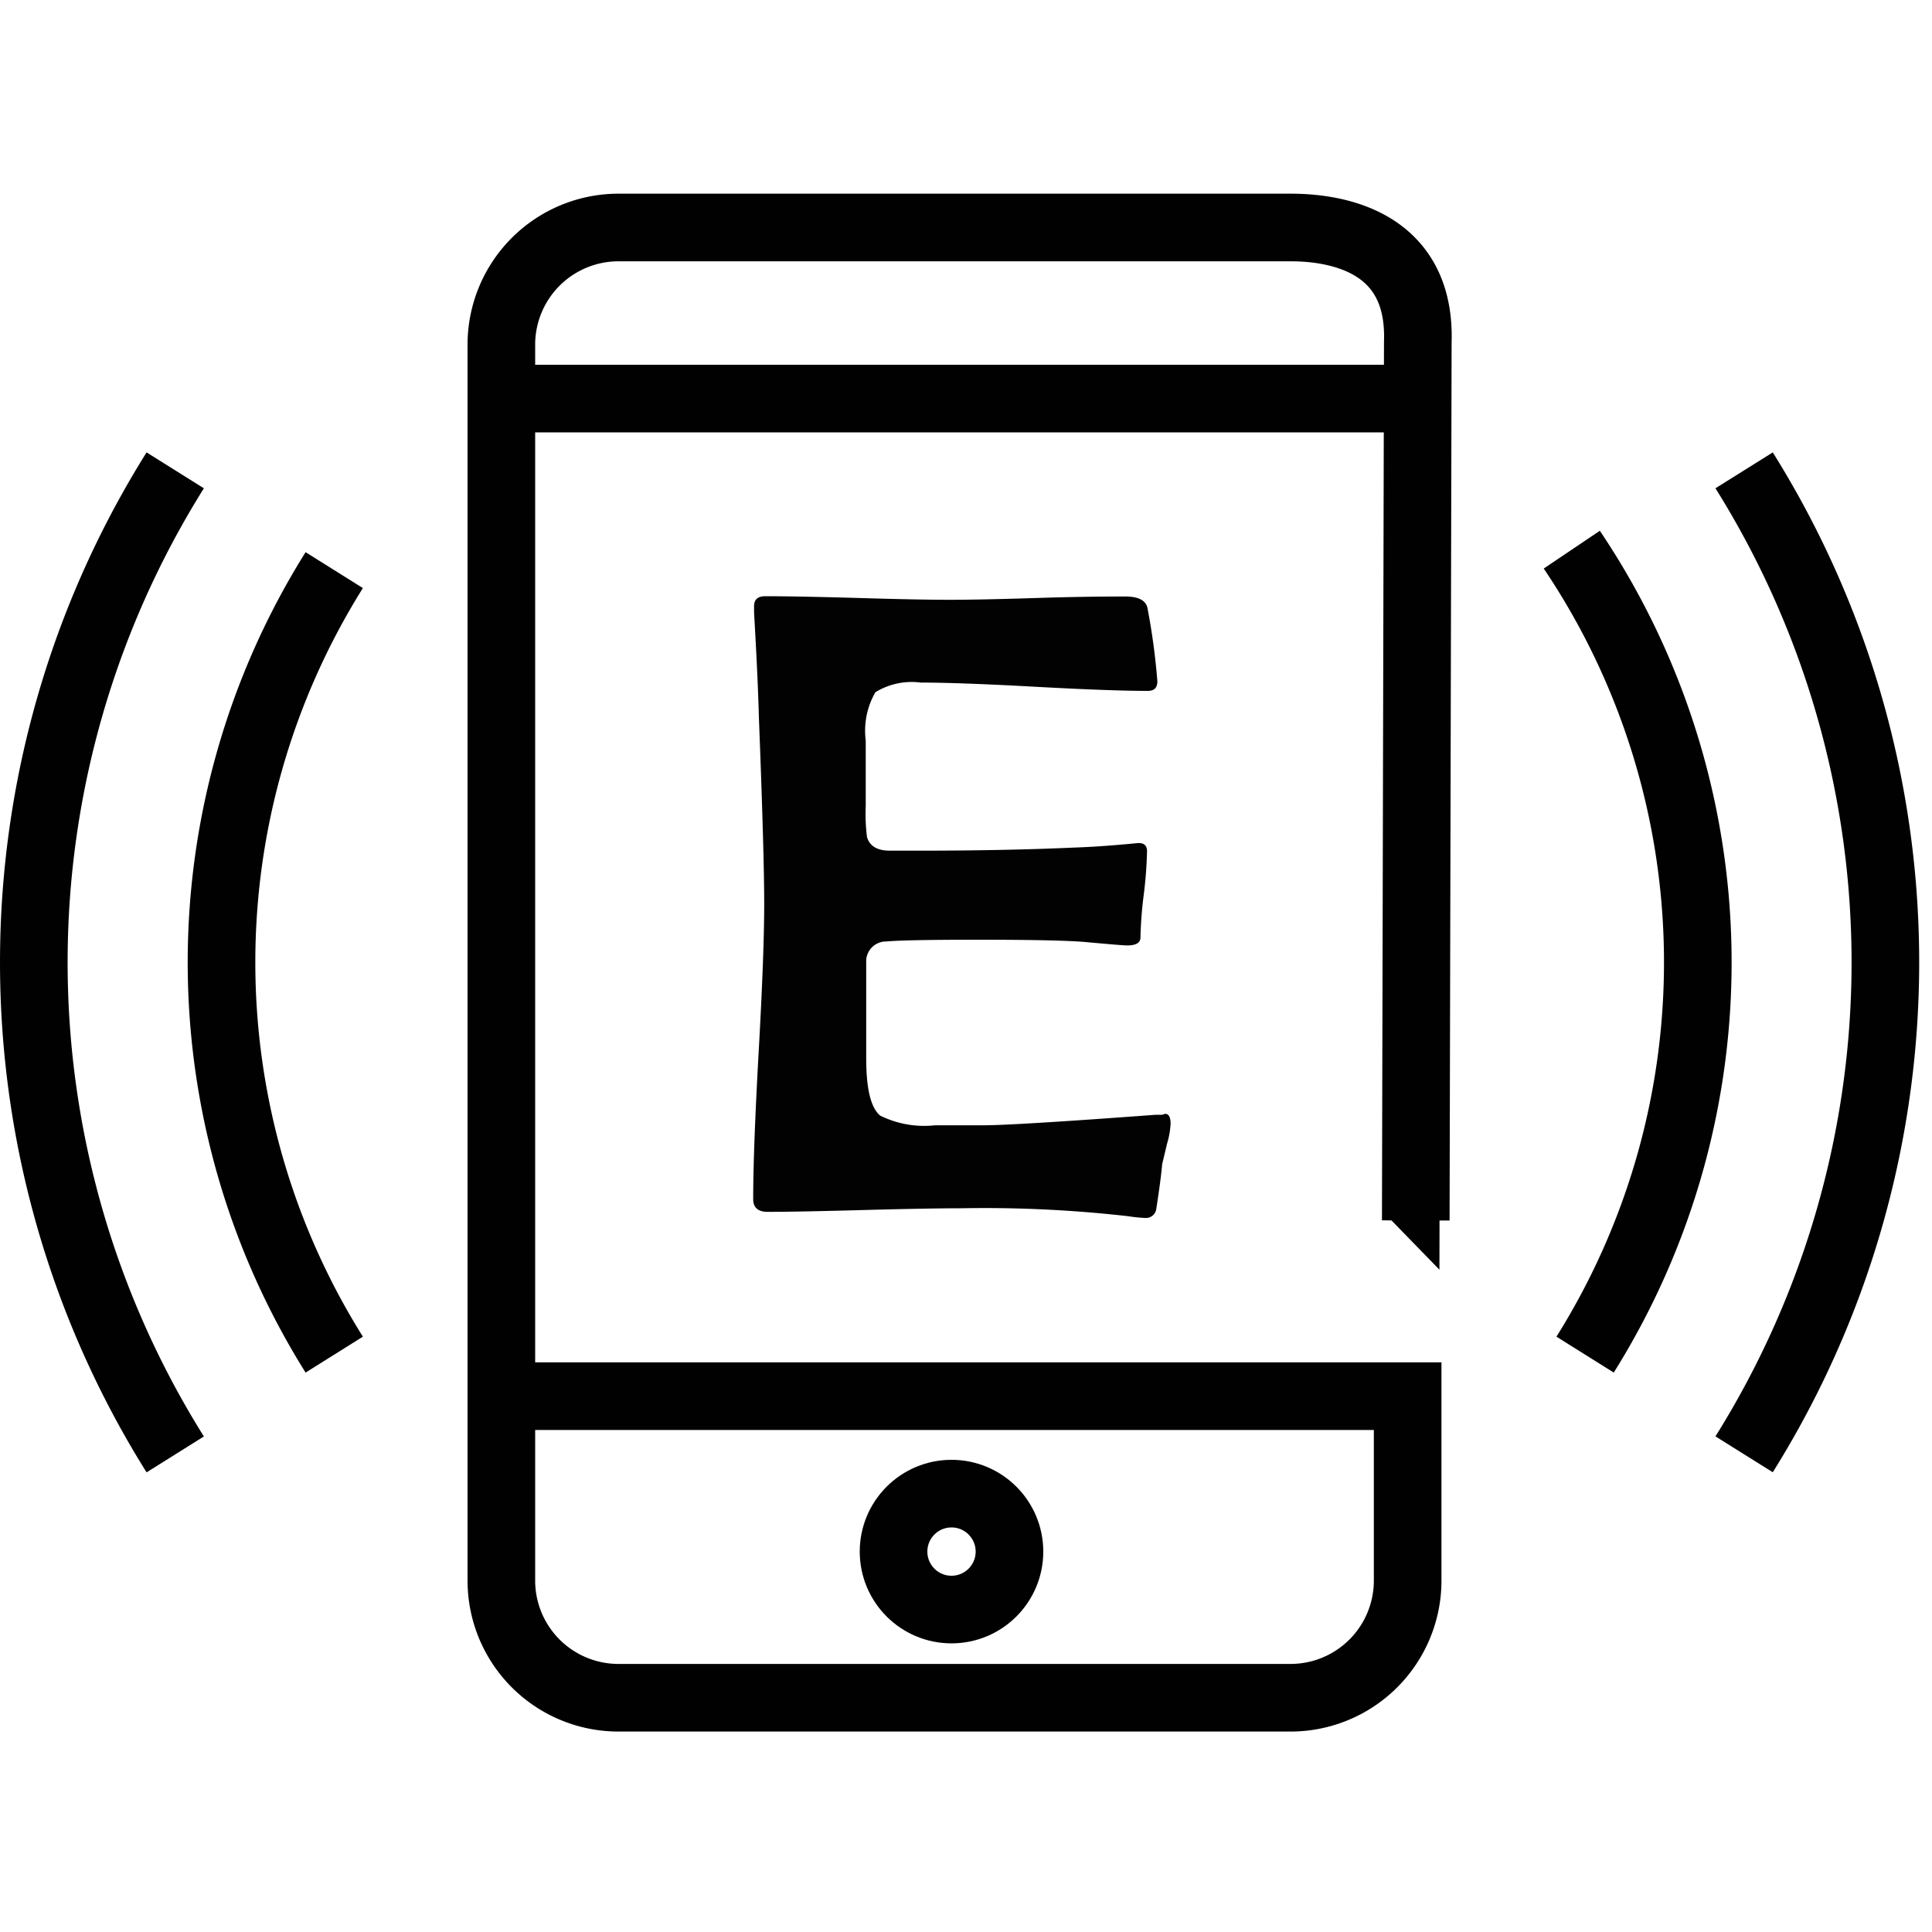
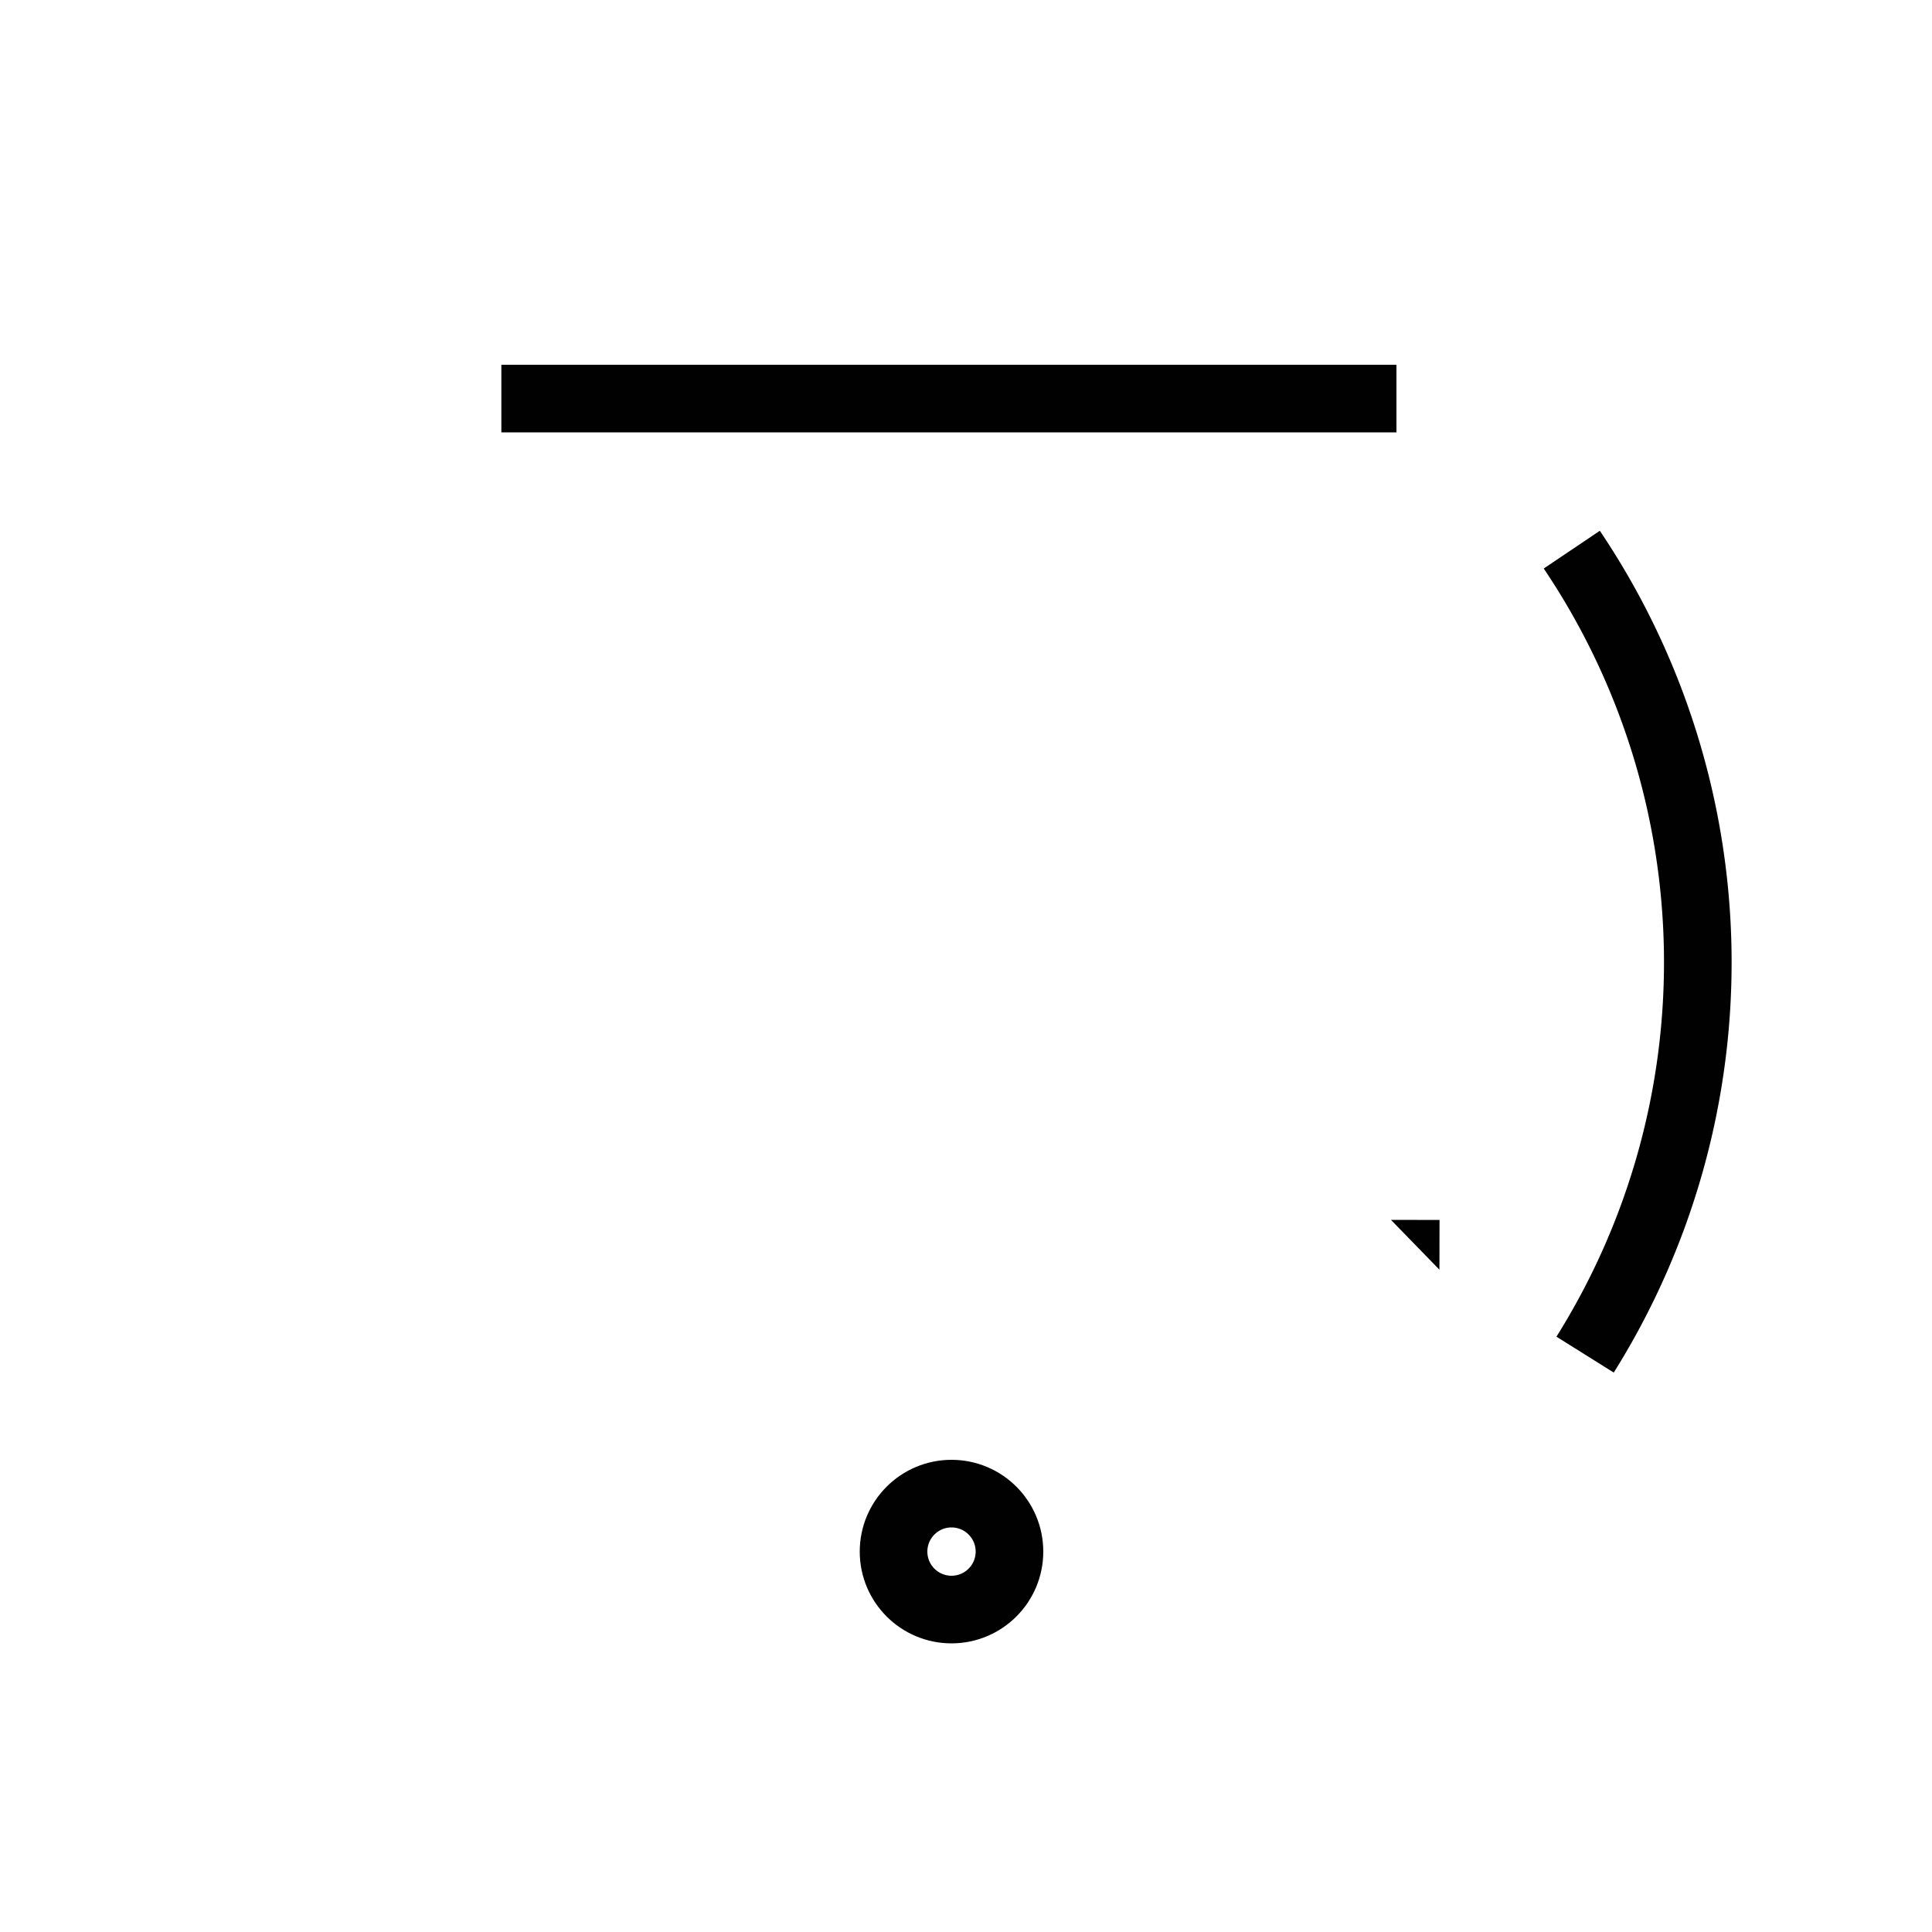
<svg xmlns="http://www.w3.org/2000/svg" id="Layer_1" data-name="Layer 1" viewBox="0 -20 200 200">
  <defs>
    <style>.cls-1,.cls-3{fill:none;stroke:#010101;stroke-width:7px;}.cls-1{stroke-miterlimit:22.93;}.cls-2{fill:#010101;}.cls-3{stroke-miterlimit:10;}.cls-4{fill:#020202;}</style>
  </defs>
  <g id="Layer_2" data-name="Layer 2">
    <g id="Layer_1-2" data-name="Layer 1-2">
-       <path class="cls-1" d="M55.54,144.78l90.68,0V163.9a12.13,12.13,0,0,1-12.1,12.1H64.5a12.13,12.13,0,0,1-12.1-12.1v-128a12.13,12.13,0,0,1,12.1-12.1h69.62c5.22,0,13.49,1.73,13.15,11.86l-.21,90.93" transform="translate(-0.5 -20.25)" />
      <polyline class="cls-2" points="143.99 106.28 149.02 106.29 149.01 111.44" />
      <line class="cls-1" x1="51.9" y1="21.26" x2="144.56" y2="21.26" />
      <circle class="cls-3" cx="98.5" cy="140.62" r="6" />
      <path class="cls-1" d="M163.21,57.15a76.49,76.49,0,0,1,1.38,83.33" transform="translate(-0.5 -20.25)" />
-       <path class="cls-1" d="M35.1,140.48a76.48,76.48,0,0,1,0-81.21" transform="translate(-0.5 -20.25)" />
-       <path class="cls-1" d="M18.64,150.81a95.93,95.93,0,0,1,0-101.87" transform="translate(-0.5 -20.25)" />
-       <path class="cls-1" d="M181.05,48.94a96,96,0,0,1,0,101.86" transform="translate(-0.5 -20.25)" />
-       <path class="cls-4" d="M121.68,116.57a8.65,8.65,0,0,1-.37,2.08c-.27,1.16-.44,1.85-.5,2.09q-.14,1.64-.63,4.77a1.09,1.09,0,0,1-1.18.82,16.62,16.62,0,0,1-1.73-.18,131.53,131.53,0,0,0-17.3-.82q-3.33,0-10,.18c-4.45.12-7.78.19-10,.19q-1.5,0-1.5-1.32,0-5.09.57-15.29t.57-15.28q0-5.18-.55-19.3c-.06-2.42-.22-6-.5-10.86l0-.63c0-.7.36-1.05,1.18-1.05q3.18,0,9.54.18c4.24.13,7.41.19,9.53.19s5.07-.06,9.11-.19S115,62,117,62q2.13,0,2.31,1.32a69,69,0,0,1,1,7.45c0,.7-.34,1-1,1q-3.87,0-11.7-.43t-11.79-.43a7.19,7.19,0,0,0-4.7,1,8,8,0,0,0-1,5v6.77a19.24,19.24,0,0,0,.13,3.22c.28.94,1.06,1.41,2.37,1.41.36,0,.87,0,1.54,0h1.54q8.91,0,16-.32,2.77-.09,6.54-.46c.64-.06,1,.22,1,.82a44.18,44.18,0,0,1-.33,4.45,42.19,42.19,0,0,0-.35,4.5c0,.54-.45.82-1.36.82-.36,0-1.71-.11-4-.32-1.7-.18-5.51-.27-11.45-.27-5,0-8.16.06-9.49.18a2.06,2.06,0,0,0-2.09,1.91c0-.22,0,.95,0,3.49v6.73q0,4.71,1.45,5.9a10.3,10.3,0,0,0,5.68,1l5,0q3.18,0,17.85-1.09l.69,0C121.37,115.37,121.68,115.75,121.68,116.57Z" transform="translate(-0.5 -20.25)" />
    </g>
  </g>
</svg>